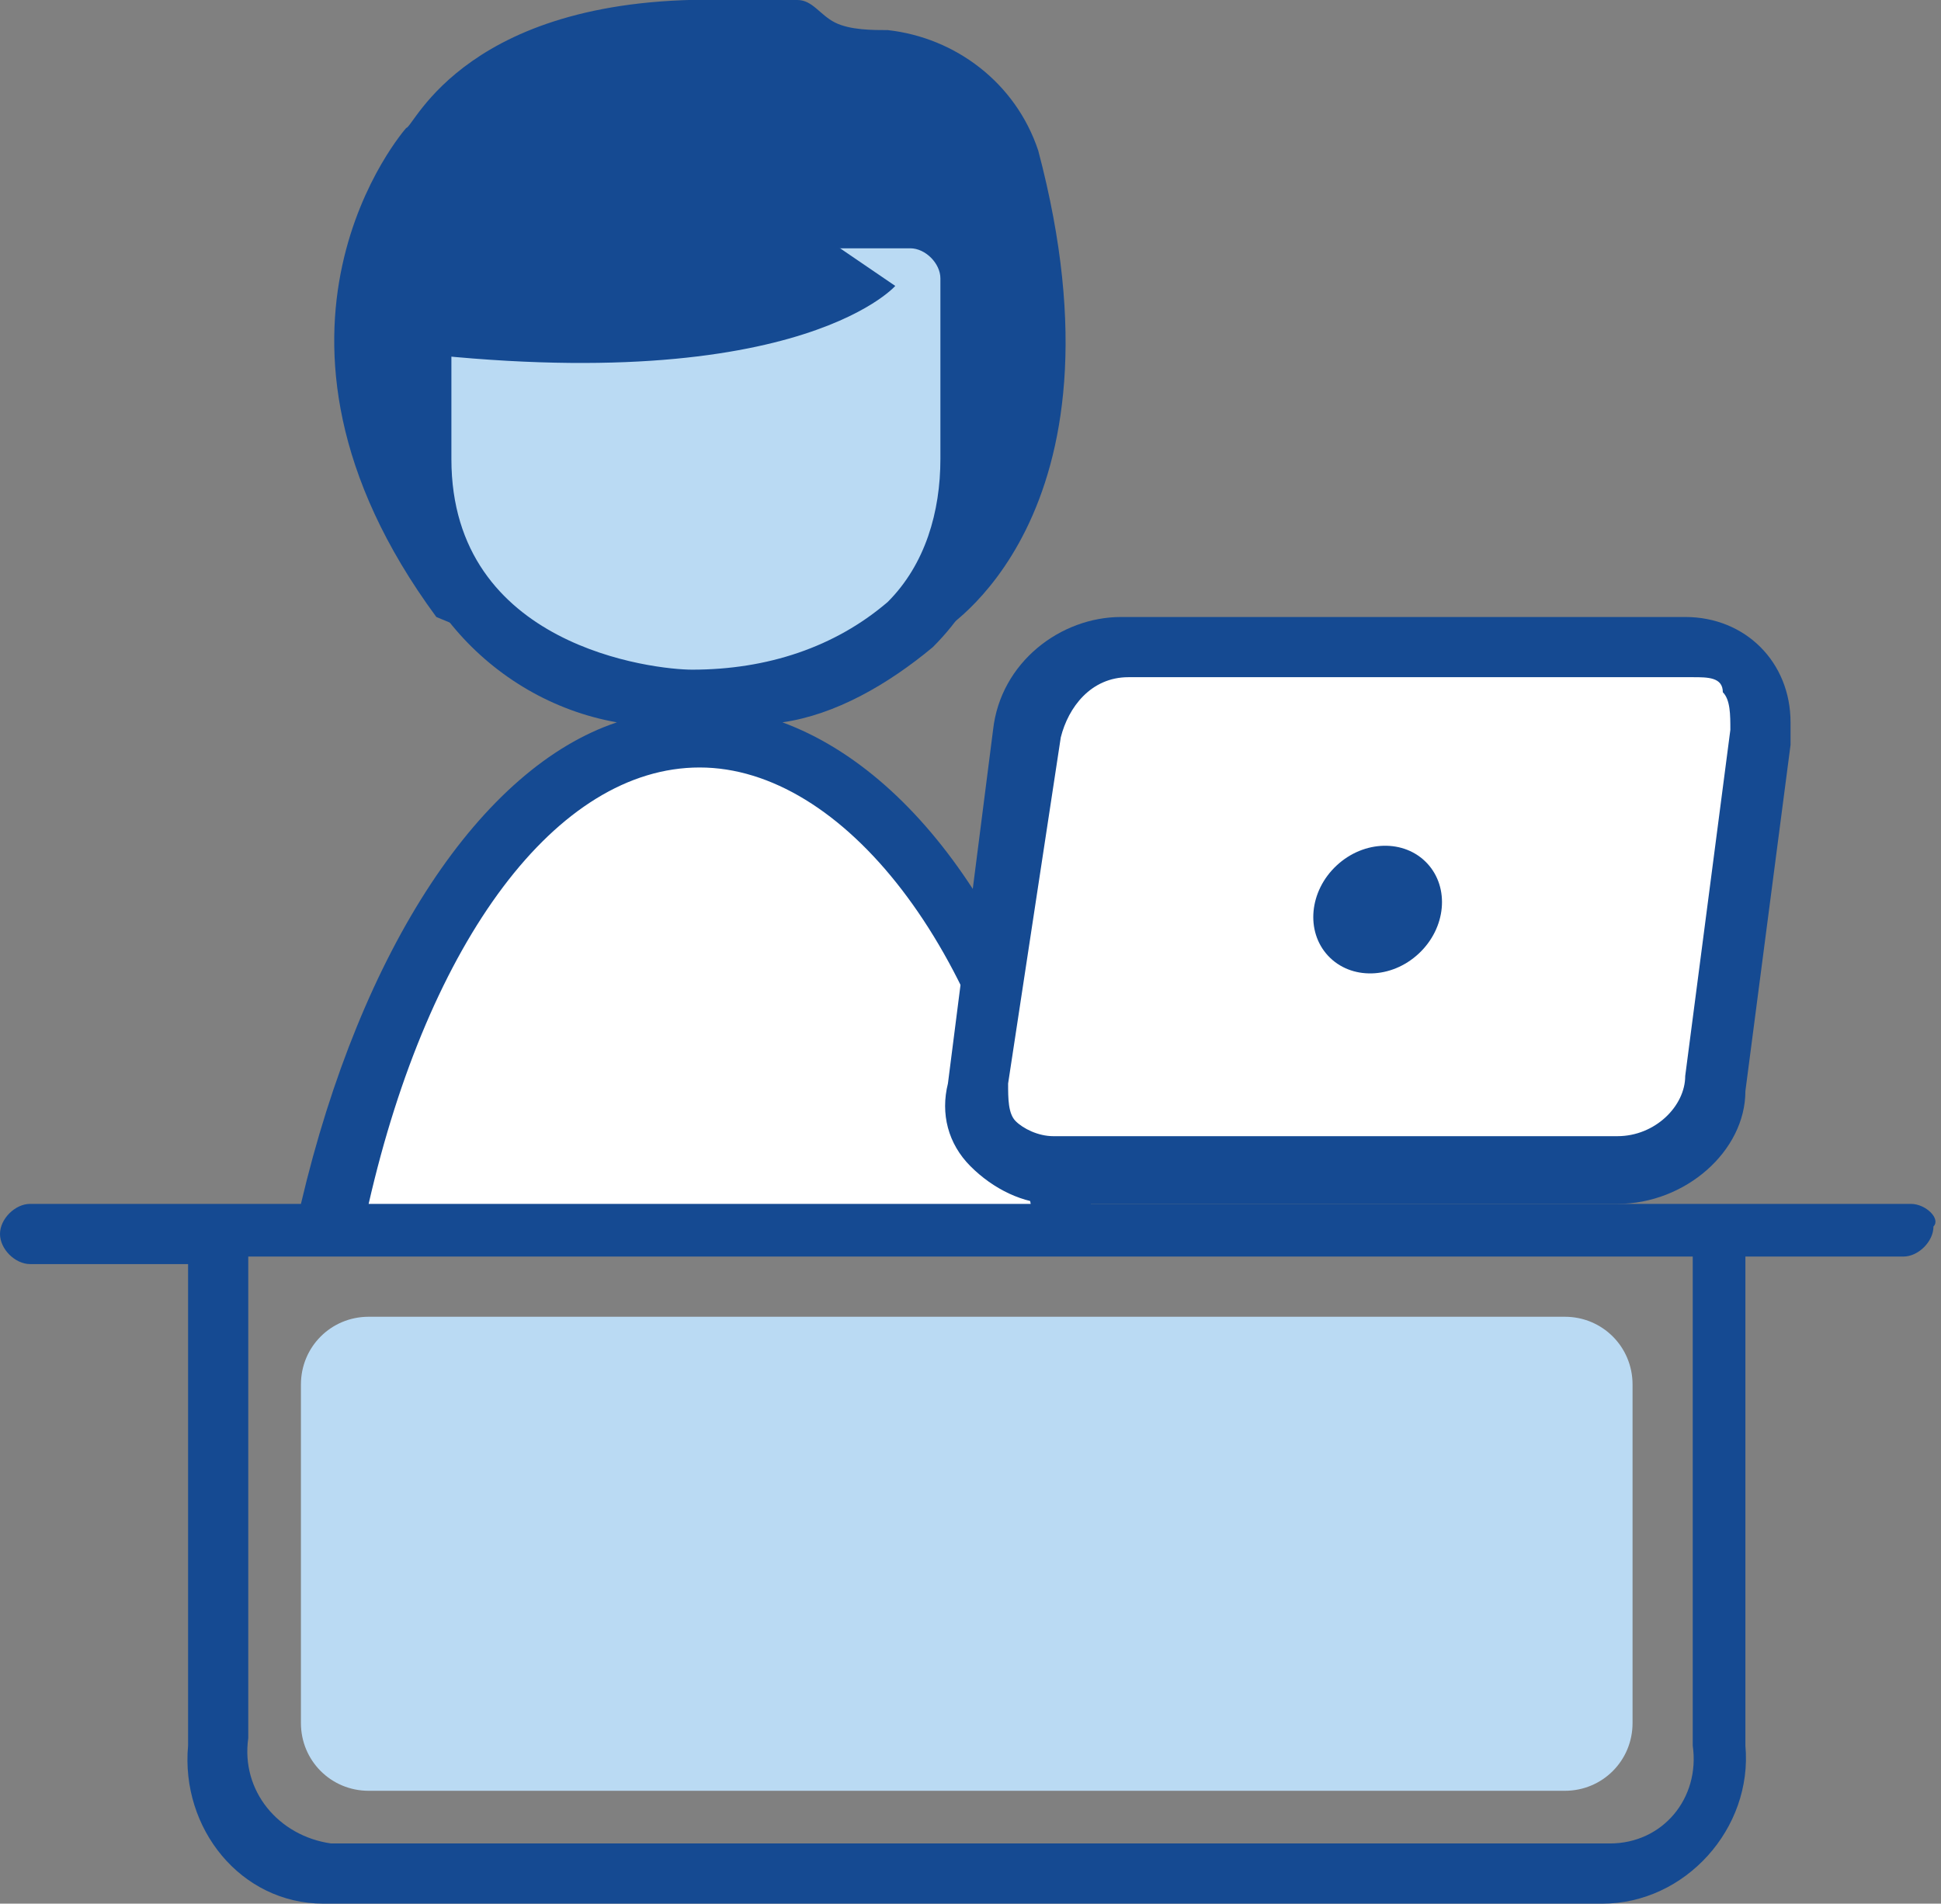
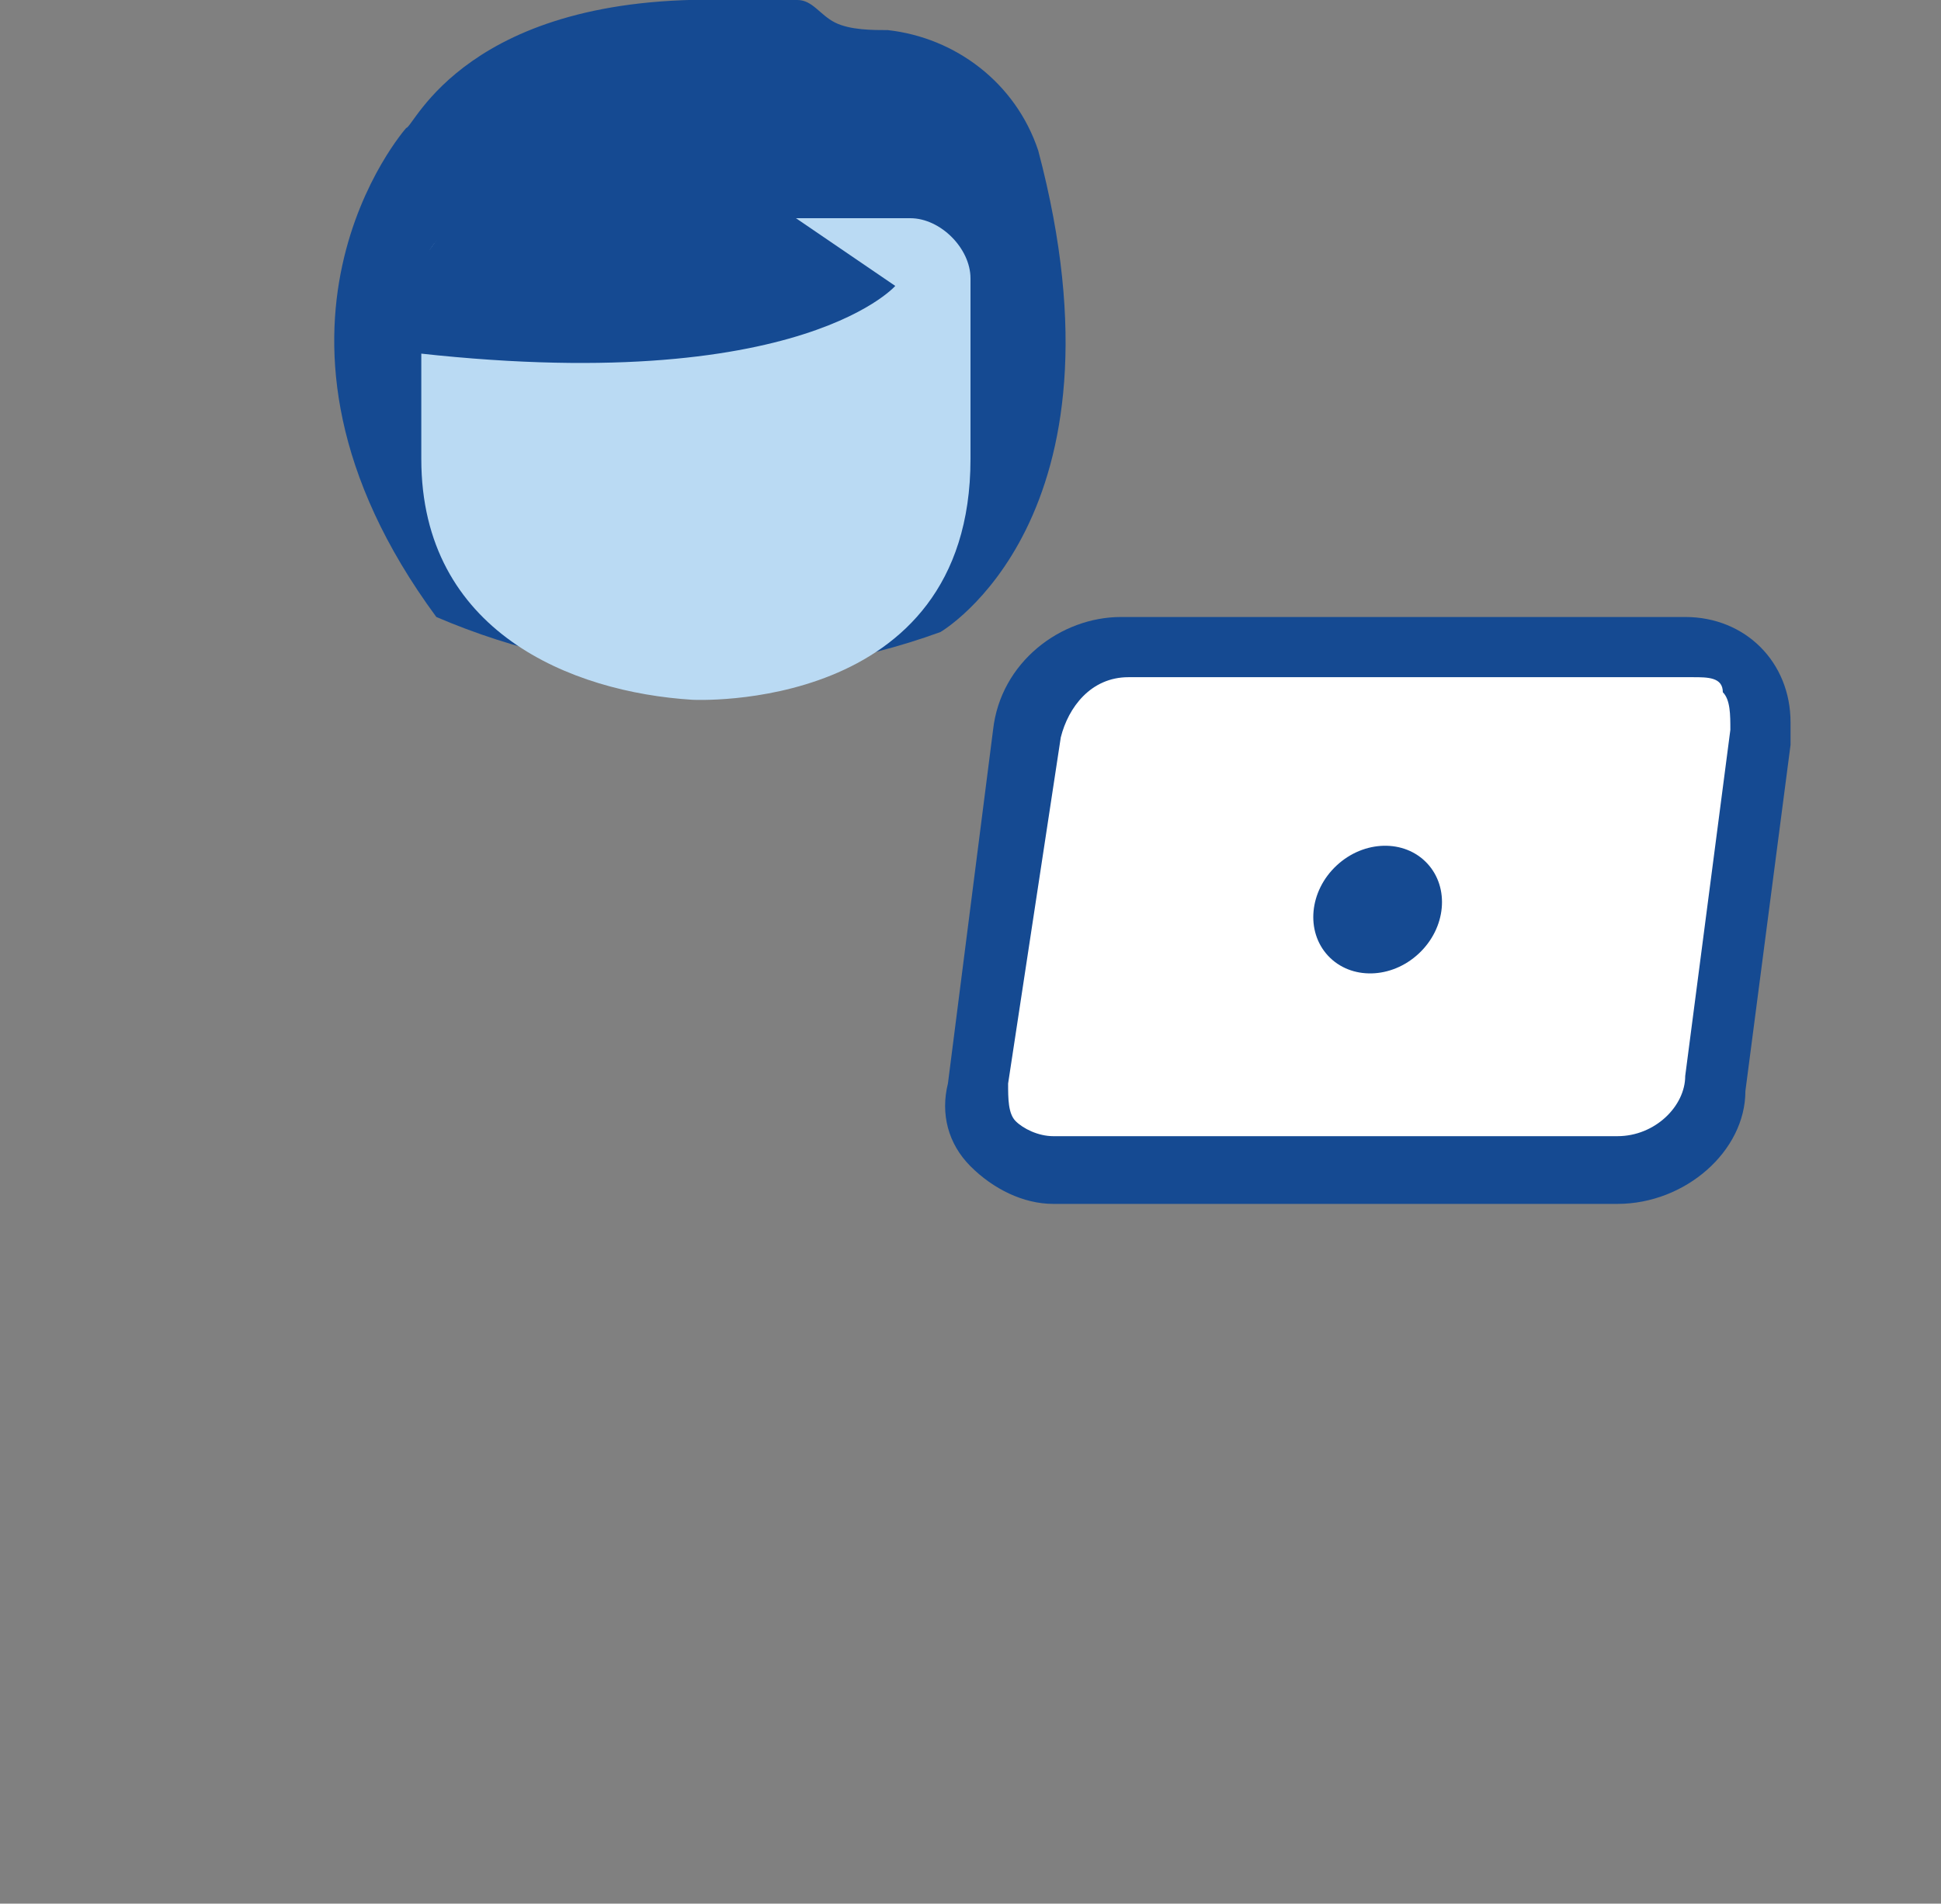
<svg xmlns="http://www.w3.org/2000/svg" version="1.1" id="Layer_1" x="0px" y="0px" viewBox="0 0 25.8 25.3" style="enable-background:new 0 0 25.8 25.3;" xml:space="preserve">
  <rect x="0" y="0" width="25.8" height="25.3" fill="#808080" stroke="none" />
  <style type="text/css">
	.st0{fill:#154A92;}
	.st1{fill:#BADAF3;}
	.st2{fill:#FFFFFF;}
</style>
  <path class="st0" d="M5.4,1.7c0,0-2.4,2.7,0.4,6.5c2.1,0.9,4.5,1,6.7,0.2c0,0,2.6-1.5,1.3-6.4c-0.3-0.9-1.1-1.5-2-1.6  c-0.2,0-0.5,0-0.7-0.1S10.8,0,10.6,0S10,0,9.7,0C6.2-0.1,5.5,1.7,5.4,1.7z" />
  <path class="st1" d="M6.4,2.9C6,2.9,5.6,3.3,5.6,3.7c0,0,0,0,0,0v2.4c0,2.3,2,3.1,3.6,3.2c0,0,3.7,0.2,3.7-3.2V3.7  c0-0.4-0.4-0.8-0.8-0.8c0,0,0,0,0,0H6.4z" />
  <path class="st0" d="M11.9,3.8c0,0-1.4,1.6-7.1,0.8l2.7-3.8L11.9,3.8z" />
-   <path class="st2" d="M14.2,16.3c-0.9-4.4-2.9-5.6-2.9-5.6l-2-1.1L7,10.9c-1.5,1.1-2.9,5.4-2.9,5.4L14.2,16.3z" />
-   <path class="st0" d="M25.4,16H14.5c-0.6-3.3-2.2-5.7-4.1-6.4c0.7-0.1,1.4-0.5,2-1c0.7-0.7,1-1.6,1-2.5V3.7c0-0.7-0.6-1.2-1.2-1.2  H6.4c-0.7,0-1.2,0.5-1.2,1.2v2.4c0,1.7,1.3,3.2,3,3.5c-1.8,0.6-3.4,3-4.2,6.4H0.4C0.2,16,0,16.2,0,16.4c0,0.2,0.2,0.4,0.4,0.4h2.1  v6.4c-0.1,1.1,0.7,2.1,1.8,2.1c0,0,0,0,0,0h17c1.1,0,2-1,1.9-2.1c0,0,0,0,0-0.1v-6.4h2.1c0.2,0,0.4-0.2,0.4-0.4  C25.8,16.2,25.6,16,25.4,16z M6,6.1V3.7c0-0.2,0.2-0.4,0.4-0.4h5.7c0.2,0,0.4,0.2,0.4,0.4v2.4c0,0.7-0.2,1.4-0.7,1.9  c-0.7,0.6-1.6,0.9-2.6,0.9C8.7,8.9,6,8.6,6,6.1z M9.3,10.2c1.9,0,3.8,2.4,4.4,5.8H4.9C5.7,12.5,7.4,10.2,9.3,10.2z M22.5,23.2  c0.1,0.7-0.4,1.3-1.1,1.3h-17c-0.7-0.1-1.2-0.7-1.1-1.4c0,0,0,0,0,0v-6.4h19.2L22.5,23.2z" />
  <path class="st2" d="M21.5,15.6H14c-0.6,0-1-0.4-1-1c0-0.1,0-0.1,0-0.2l0.6-4.6c0.1-0.7,0.7-1.1,1.3-1.2h7.5c0.6,0,1,0.4,1,1  c0,0.1,0,0.1,0,0.2l-0.7,4.6C22.7,15.1,22.2,15.6,21.5,15.6z" />
  <path class="st0" d="M21.5,16H14c-0.4,0-0.8-0.2-1.1-0.5c-0.3-0.3-0.4-0.7-0.3-1.1l0.6-4.7c0.1-0.9,0.9-1.5,1.7-1.5h7.5  c0.8,0,1.4,0.6,1.4,1.4c0,0.1,0,0.2,0,0.3l-0.6,4.6C23.2,15.3,22.4,16,21.5,16z M15,9c-0.5,0-0.8,0.4-0.9,0.8l-0.7,4.6  c0,0.2,0,0.4,0.1,0.5c0.1,0.1,0.3,0.2,0.5,0.2h7.5c0.5,0,0.9-0.4,0.9-0.8l0.6-4.6c0-0.2,0-0.4-0.1-0.5C22.9,9,22.7,9,22.5,9H15z" />
  <ellipse transform="matrix(0.732 -0.682 0.682 0.732 -3.336 15.712)" class="st0" cx="18.3" cy="12.1" rx="0.9" ry="0.8" />
-   <path class="st1" d="M4.9,17.5h15.9c0.5,0,0.9,0.4,0.9,0.9v4.5c0,0.5-0.4,0.9-0.9,0.9H4.9c-0.5,0-0.9-0.4-0.9-0.9v-4.5  C4,17.9,4.4,17.5,4.9,17.5z" />
</svg>